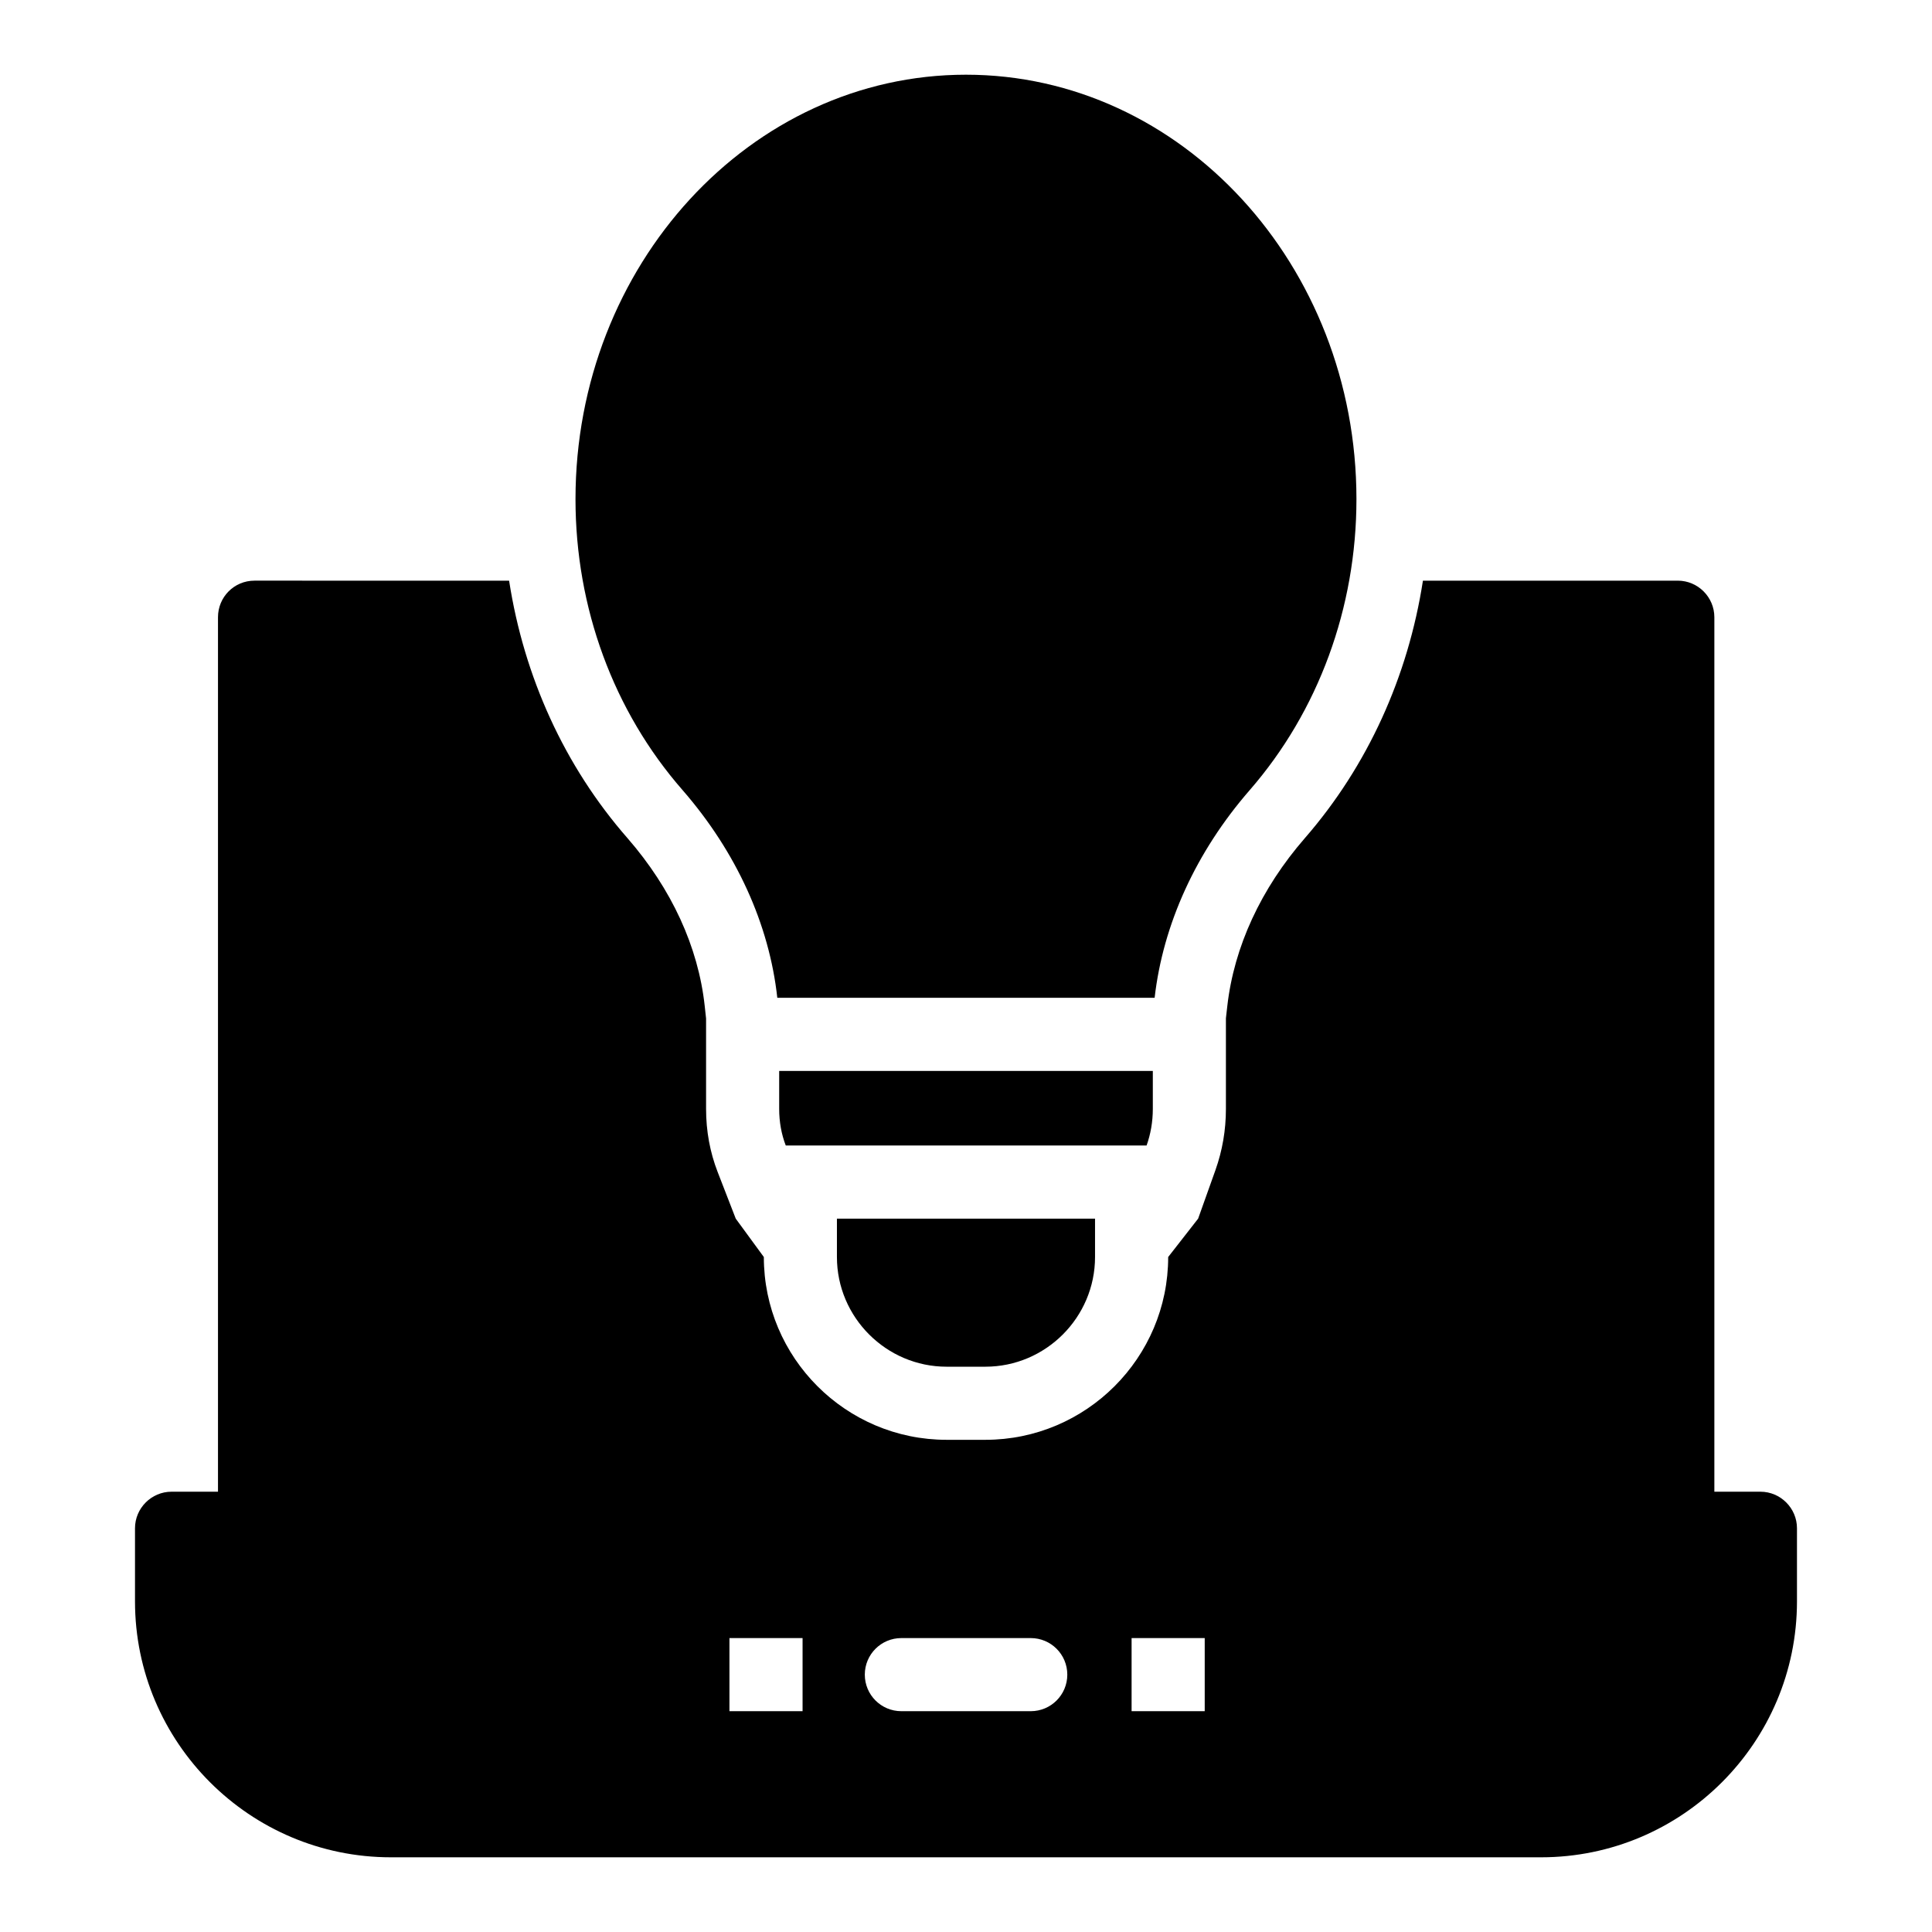
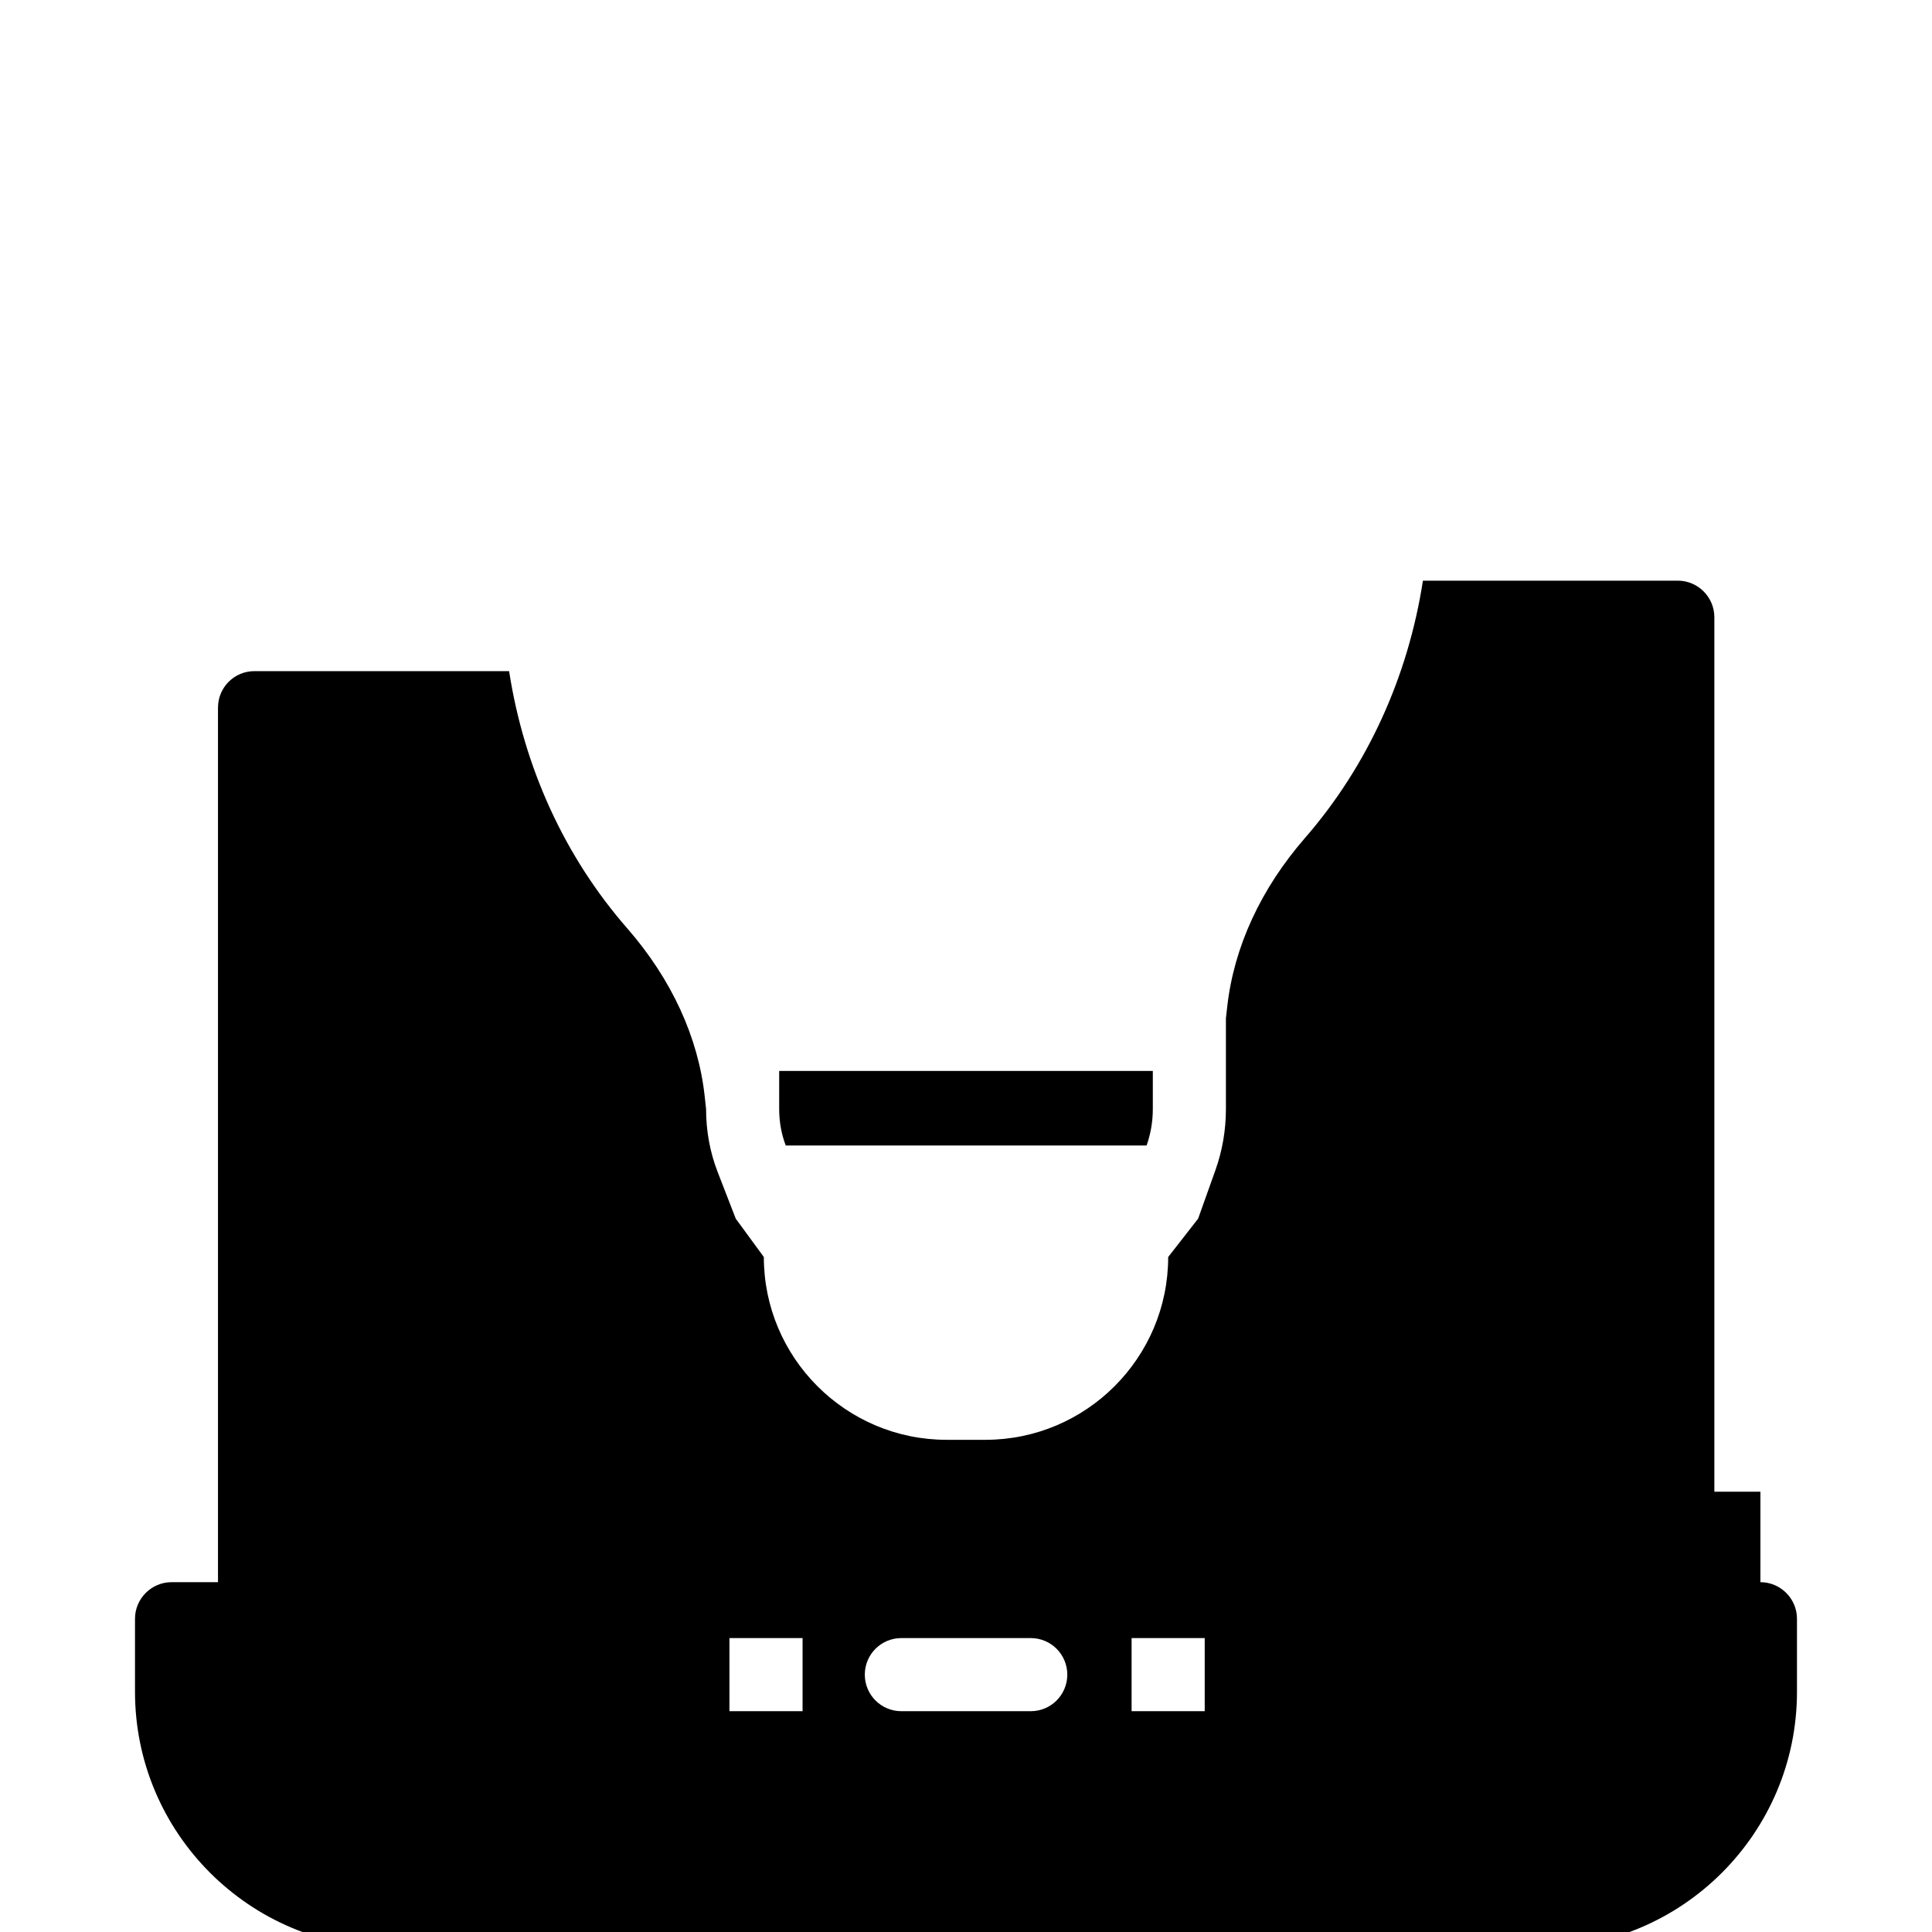
<svg xmlns="http://www.w3.org/2000/svg" fill="#000000" width="800px" height="800px" version="1.1" viewBox="144 144 512 512">
  <g>
-     <path d="m610.53 539.32h-12.207v-231.75c0-5.328-4.359-9.688-9.688-9.688h-67.543c-3.926 25.398-14.637 49.094-31.293 68.234-11.648 13.398-18.762 28.793-20.551 44.508l-0.367 3.223v24.039c0 5.59-0.938 11.031-2.773 16.199l-4.59 12.867-7.938 10.172c0 26.711-21.734 48.441-48.441 48.441h-10.273c-26.711 0-48.441-21.734-48.441-48.441l-7.445-10.172-4.797-12.367c-2.035-5.242-3.066-10.863-3.066-16.699v-23.977l-0.367-3.367c-1.711-15.641-8.781-31.004-20.457-44.422-16.699-19.082-27.441-42.789-31.375-68.234l-67.461-0.008c-5.426 0-9.688 4.359-9.688 9.688v231.75h-12.305c-5.328 0-9.688 4.359-9.688 9.688v19.379c0 37.398 30.422 67.82 67.82 67.82h304.8c37.398 0 67.82-30.422 67.82-67.82v-19.379c0-5.328-4.359-9.688-9.691-9.688zm-253.84 58.164h-19.379v-19.379h19.379zm60.469 0h-34.289c-5.356 0-9.688-4.332-9.688-9.688s4.332-9.688 9.688-9.688h34.289c5.356 0 9.688 4.332 9.688 9.688s-4.332 9.688-9.688 9.688zm46.105 0h-19.379v-19.379h19.379z" />
-     <path d="m350 408.43h99.988c2.227-19.473 10.949-38.656 25.191-55.031 18.215-20.93 28.293-48.348 28.293-77.121 0-62.008-46.41-112.48-103.48-112.48s-103.48 50.477-103.48 112.48c0 28.777 10.078 56.195 28.387 77.121 14.242 16.375 22.965 35.559 25.094 55.031z" />
+     <path d="m610.53 539.32h-12.207v-231.75c0-5.328-4.359-9.688-9.688-9.688h-67.543c-3.926 25.398-14.637 49.094-31.293 68.234-11.648 13.398-18.762 28.793-20.551 44.508l-0.367 3.223v24.039c0 5.59-0.938 11.031-2.773 16.199l-4.59 12.867-7.938 10.172c0 26.711-21.734 48.441-48.441 48.441h-10.273c-26.711 0-48.441-21.734-48.441-48.441l-7.445-10.172-4.797-12.367c-2.035-5.242-3.066-10.863-3.066-16.699l-0.367-3.367c-1.711-15.641-8.781-31.004-20.457-44.422-16.699-19.082-27.441-42.789-31.375-68.234l-67.461-0.008c-5.426 0-9.688 4.359-9.688 9.688v231.75h-12.305c-5.328 0-9.688 4.359-9.688 9.688v19.379c0 37.398 30.422 67.82 67.82 67.82h304.8c37.398 0 67.82-30.422 67.82-67.82v-19.379c0-5.328-4.359-9.688-9.691-9.688zm-253.84 58.164h-19.379v-19.379h19.379zm60.469 0h-34.289c-5.356 0-9.688-4.332-9.688-9.688s4.332-9.688 9.688-9.688h34.289c5.356 0 9.688 4.332 9.688 9.688s-4.332 9.688-9.688 9.688zm46.105 0h-19.379v-19.379h19.379z" />
    <path d="m449.51 437.88v-10.074h-99.02v10.074c0 3.391 0.582 6.684 1.742 9.688h95.625c1.07-3 1.652-6.293 1.652-9.688z" />
-     <path d="m394.86 506.19h10.27c15.988 0 29.066-13.078 29.066-29.066v-10.172h-68.402v10.172c0 15.984 13.082 29.066 29.066 29.066z" />
  </g>
</svg>